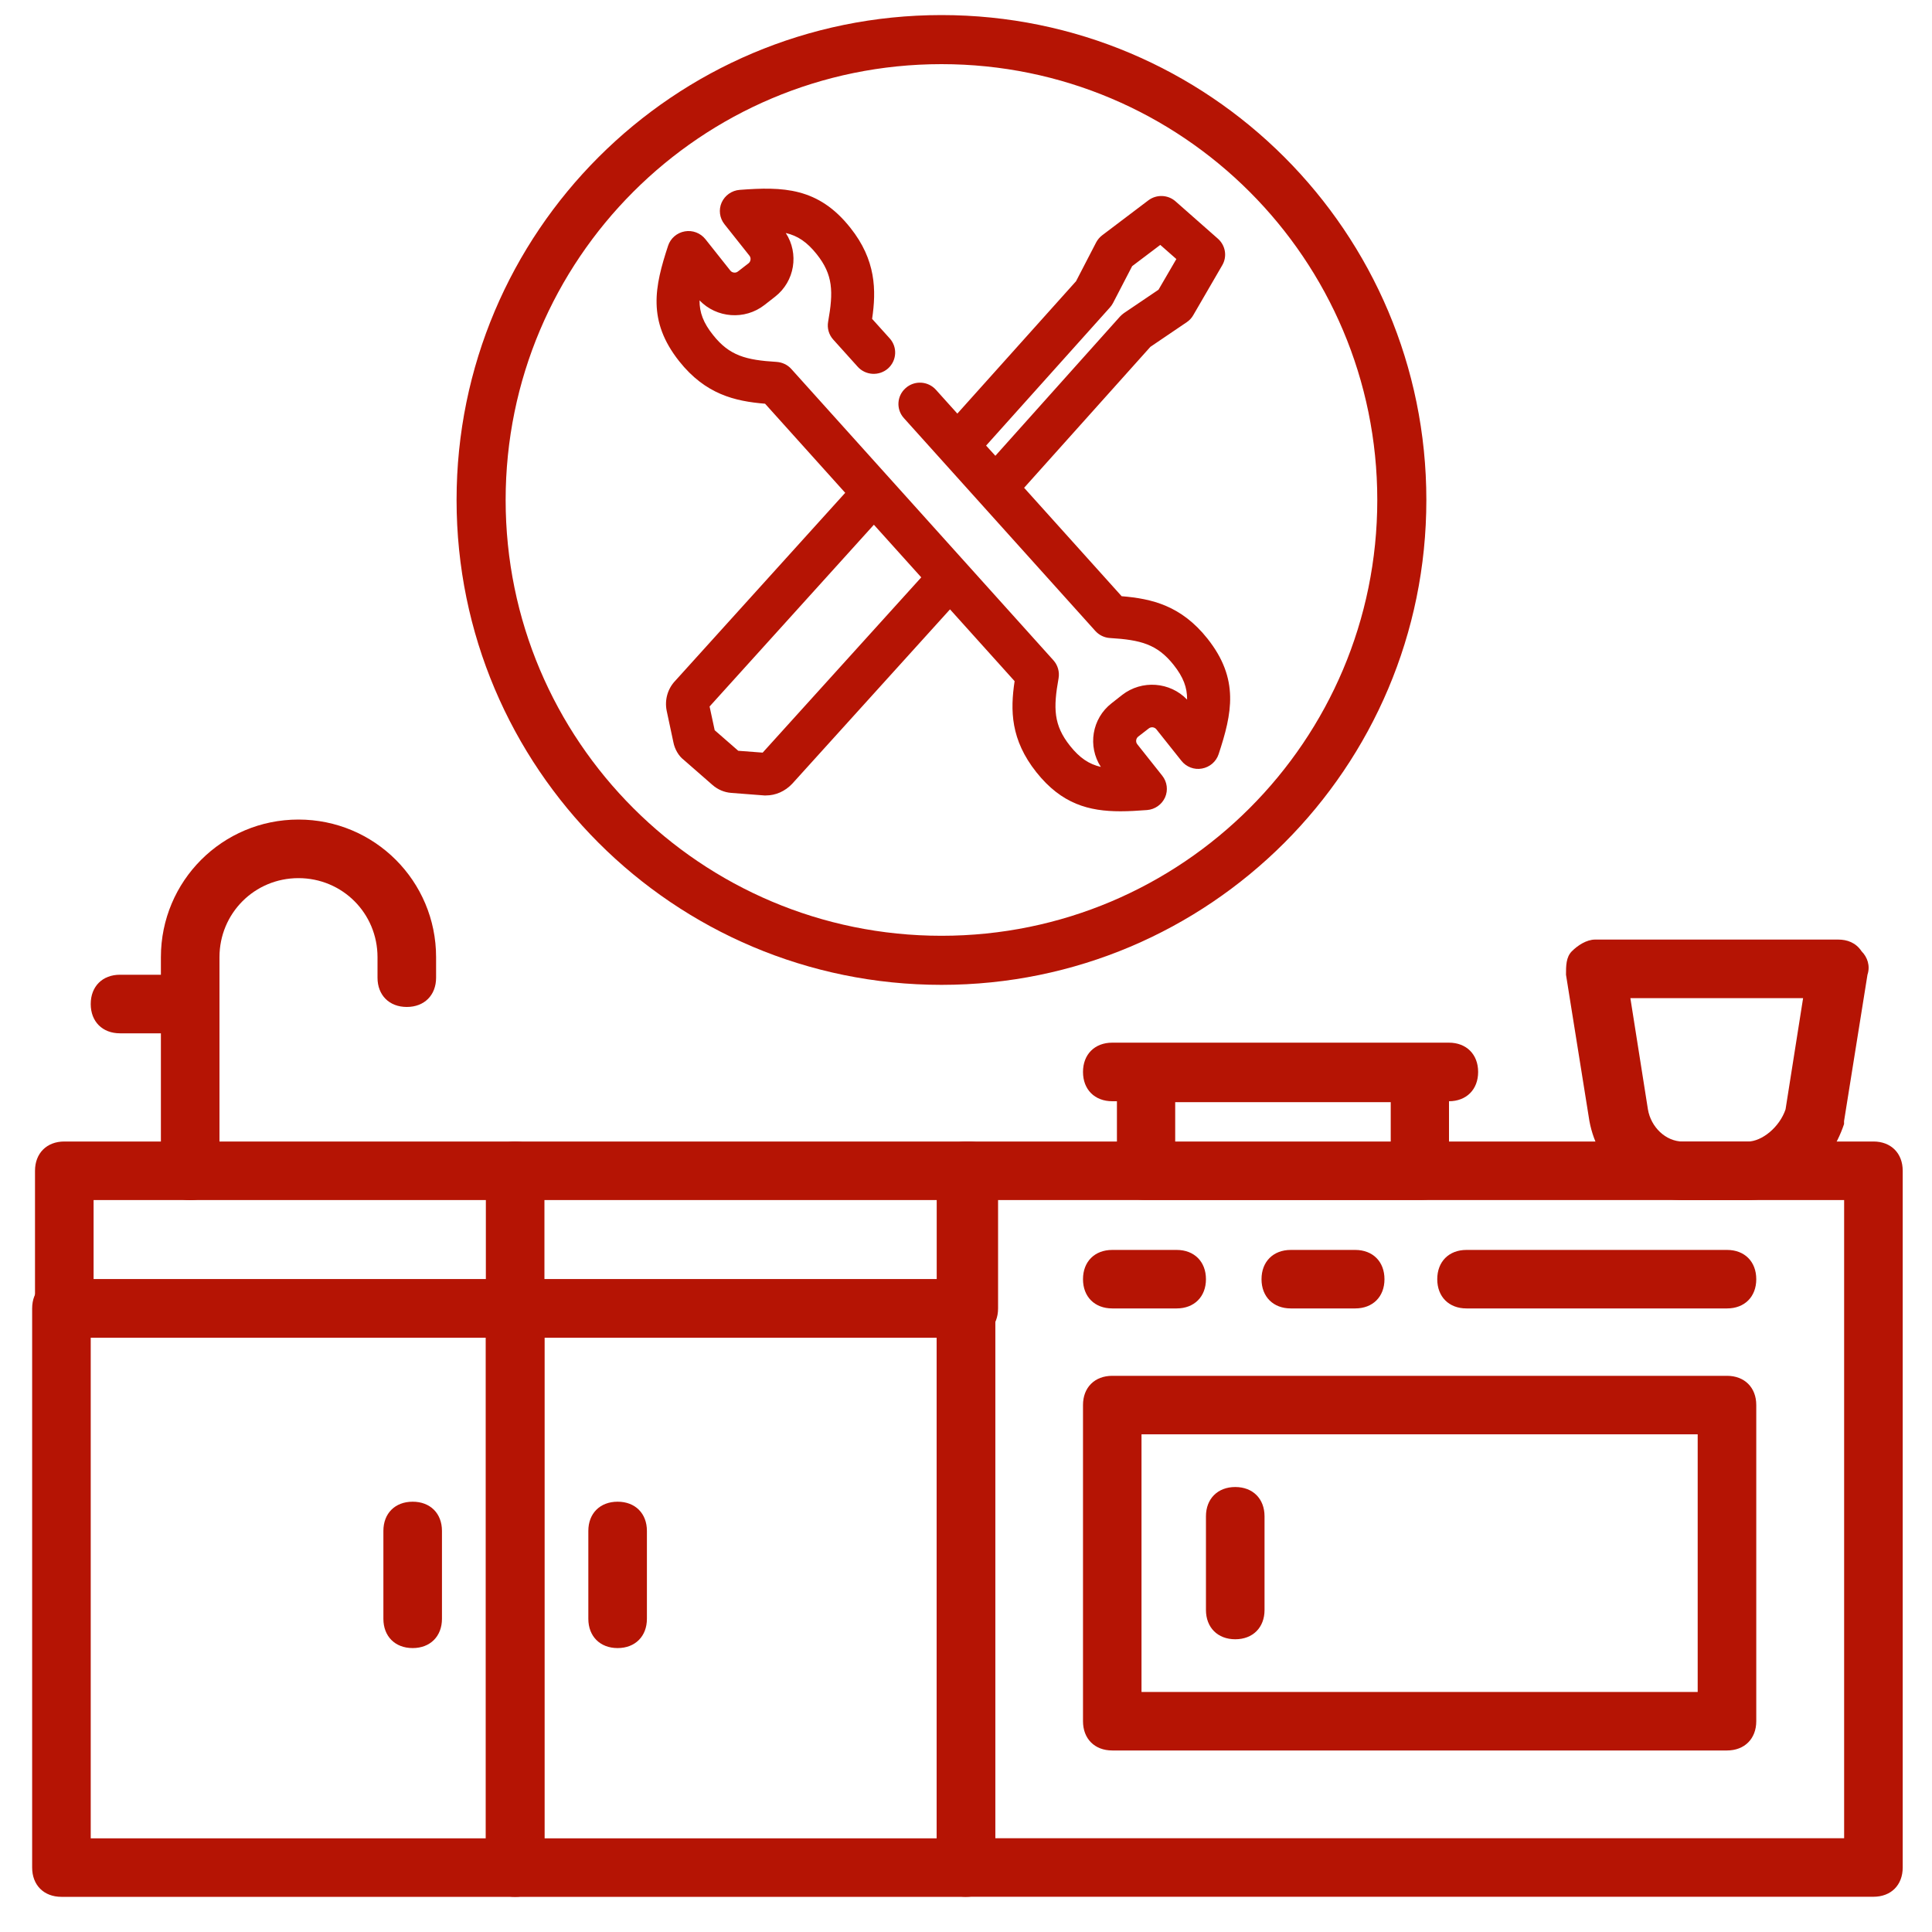
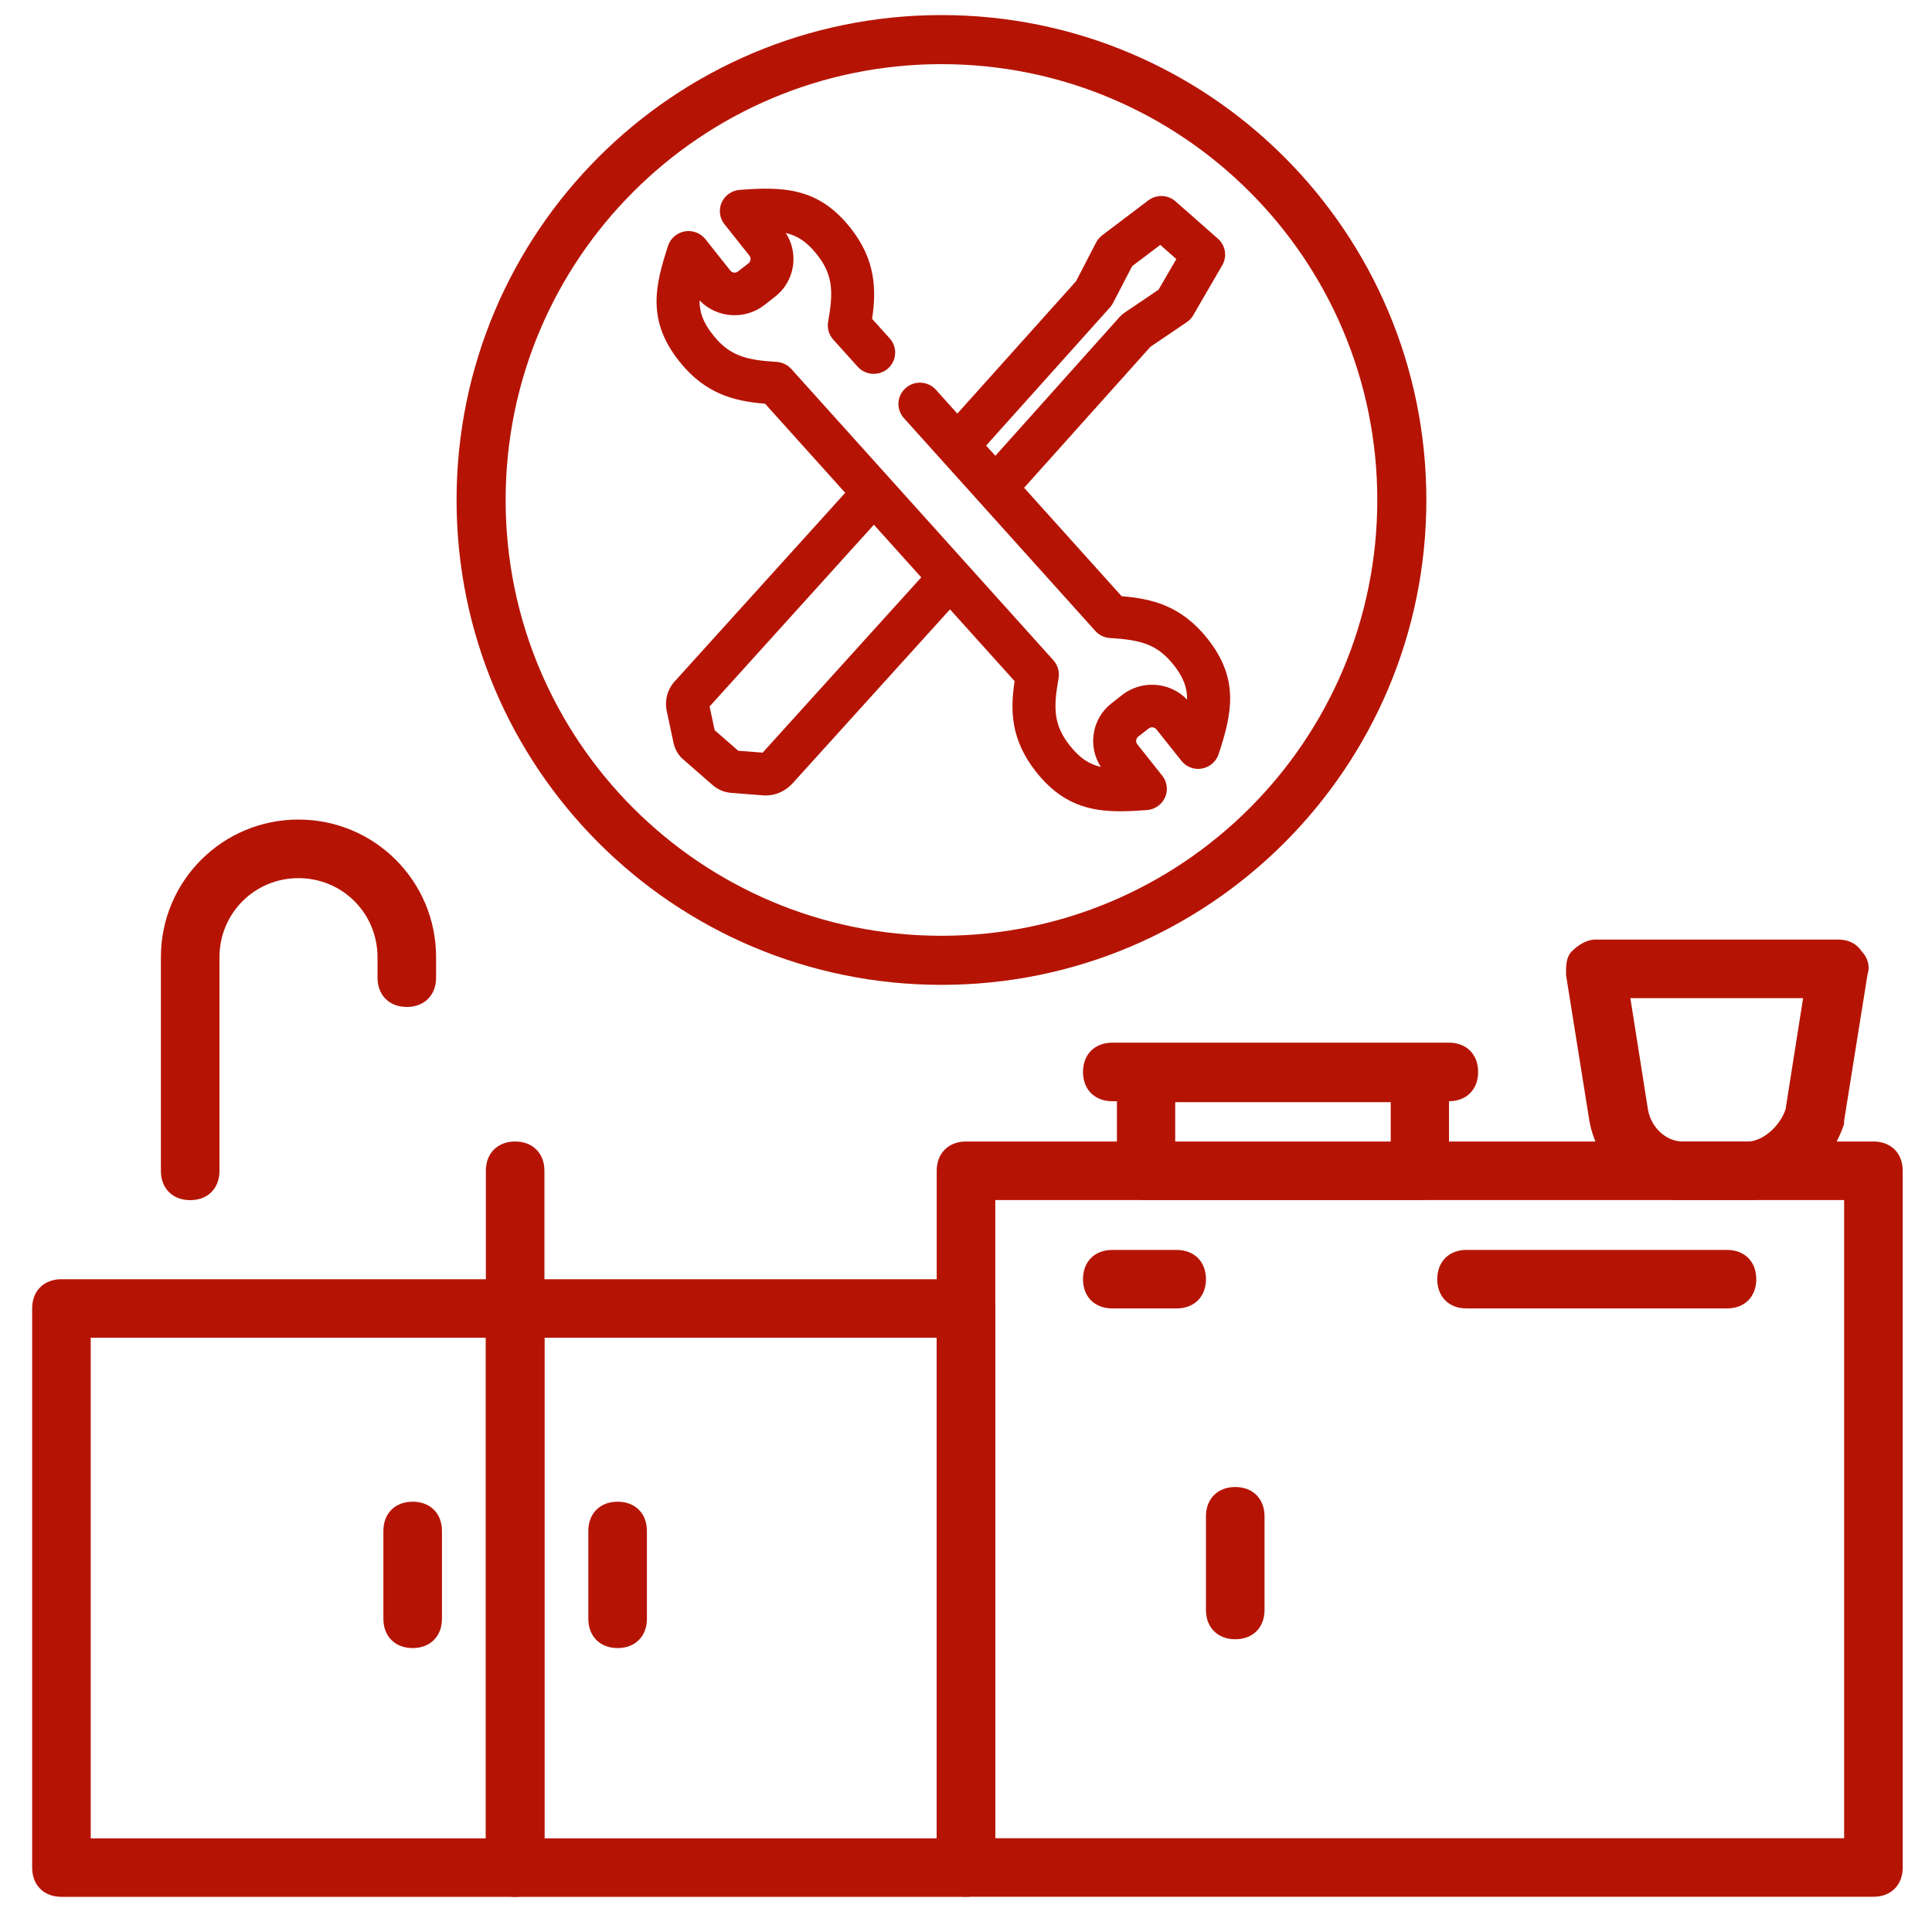
<svg xmlns="http://www.w3.org/2000/svg" width="25" height="25" viewBox="0 0 25 25" fill="none">
  <g clip-path="url(#clip0_390_652)">
-     <path d="M12.537 17.309H0.832C0.605 17.309 0.453 17.158 0.453 16.931V15.15C0.453 14.923 0.605 14.771 0.832 14.771H12.537C12.764 14.771 12.915 14.923 12.915 15.15V16.931C12.915 17.158 12.764 17.309 12.537 17.309ZM1.211 16.552H12.158V15.529H1.211V16.552Z" fill="#B51404" />
-     <path d="M24.242 24.544H12.5C12.273 24.544 12.121 24.393 12.121 24.165V15.15C12.121 14.923 12.273 14.771 12.5 14.771H24.242C24.47 14.771 24.621 14.923 24.621 15.15V24.165C24.621 24.393 24.47 24.544 24.242 24.544ZM12.879 23.787H23.863V15.529H12.879V23.787Z" fill="#B51404" />
-     <path d="M22.347 22.651H14.393C14.165 22.651 14.014 22.5 14.014 22.272V18.181C14.014 17.954 14.165 17.803 14.393 17.803H22.347C22.574 17.803 22.726 17.954 22.726 18.181V22.272C22.726 22.5 22.574 22.651 22.347 22.651ZM14.771 21.894H21.968V18.56H14.771V21.894Z" fill="#B51404" />
+     <path d="M24.242 24.544H12.5C12.273 24.544 12.121 24.393 12.121 24.165V15.15C12.121 14.923 12.273 14.771 12.5 14.771H24.242C24.47 14.771 24.621 14.923 24.621 15.15V24.165C24.621 24.393 24.47 24.544 24.242 24.544ZM12.879 23.787H23.863V15.529H12.879V23.787" fill="#B51404" />
    <path d="M6.666 24.545H0.795C0.568 24.545 0.416 24.394 0.416 24.166V16.931C0.416 16.704 0.568 16.553 0.795 16.553H6.666C6.893 16.553 7.045 16.704 7.045 16.931V24.166C7.045 24.394 6.893 24.545 6.666 24.545ZM1.174 23.788H6.287V17.31H1.174V23.788Z" fill="#B51404" />
    <path d="M12.499 24.545H6.666C6.439 24.545 6.287 24.394 6.287 24.166V16.931C6.287 16.704 6.439 16.553 6.666 16.553H12.499C12.726 16.553 12.878 16.704 12.878 16.931V24.166C12.878 24.394 12.726 24.545 12.499 24.545ZM7.045 23.788H12.12V17.31H7.045V23.788Z" fill="#B51404" />
    <path d="M2.461 15.53C2.234 15.53 2.082 15.378 2.082 15.151V12.386C2.082 11.401 2.877 10.605 3.862 10.605C4.847 10.605 5.643 11.401 5.643 12.386V12.651C5.643 12.878 5.491 13.03 5.264 13.03C5.037 13.03 4.885 12.878 4.885 12.651V12.386C4.885 11.818 4.431 11.363 3.862 11.363C3.294 11.363 2.84 11.818 2.84 12.386V15.151C2.84 15.378 2.688 15.53 2.461 15.53Z" fill="#B51404" />
-     <path d="M2.462 13.371H1.553C1.325 13.371 1.174 13.219 1.174 12.992C1.174 12.765 1.325 12.613 1.553 12.613H2.462C2.689 12.613 2.84 12.765 2.84 12.992C2.84 13.219 2.689 13.371 2.462 13.371Z" fill="#B51404" />
    <path d="M15.984 21.212C15.757 21.212 15.605 21.06 15.605 20.833V19.621C15.605 19.394 15.757 19.242 15.984 19.242C16.212 19.242 16.363 19.394 16.363 19.621V20.833C16.363 21.06 16.212 21.212 15.984 21.212Z" fill="#B51404" />
    <path d="M15.226 16.931H14.393C14.165 16.931 14.014 16.78 14.014 16.553C14.014 16.325 14.165 16.174 14.393 16.174H15.226C15.453 16.174 15.605 16.325 15.605 16.553C15.605 16.78 15.453 16.931 15.226 16.931Z" fill="#B51404" />
-     <path d="M17.536 16.931H16.703C16.476 16.931 16.324 16.78 16.324 16.553C16.324 16.325 16.476 16.174 16.703 16.174H17.536C17.764 16.174 17.915 16.325 17.915 16.553C17.915 16.78 17.764 16.931 17.536 16.931Z" fill="#B51404" />
    <path d="M22.348 16.931H18.976C18.749 16.931 18.598 16.78 18.598 16.553C18.598 16.325 18.749 16.174 18.976 16.174H22.348C22.575 16.174 22.726 16.325 22.726 16.553C22.726 16.78 22.575 16.931 22.348 16.931Z" fill="#B51404" />
    <path d="M6.666 17.309C6.439 17.309 6.287 17.158 6.287 16.931V15.15C6.287 14.923 6.439 14.771 6.666 14.771C6.893 14.771 7.045 14.923 7.045 15.15V16.931C7.045 17.158 6.893 17.309 6.666 17.309Z" fill="#B51404" />
    <path d="M5.34 21.326C5.112 21.326 4.961 21.174 4.961 20.947V19.81C4.961 19.583 5.112 19.432 5.34 19.432C5.567 19.432 5.719 19.583 5.719 19.81V20.947C5.719 21.174 5.567 21.326 5.34 21.326Z" fill="#B51404" />
    <path d="M7.992 21.326C7.765 21.326 7.613 21.174 7.613 20.947V19.81C7.613 19.583 7.765 19.432 7.992 19.432C8.219 19.432 8.371 19.583 8.371 19.81V20.947C8.371 21.174 8.219 21.326 7.992 21.326Z" fill="#B51404" />
    <path d="M18.373 15.527H14.83C14.604 15.527 14.453 15.439 14.453 15.305V14.04C14.453 13.907 14.604 13.818 14.83 13.818H18.373C18.599 13.818 18.75 13.907 18.75 14.04V15.305C18.75 15.439 18.599 15.527 18.373 15.527ZM15.207 15.084H17.996V14.262H15.207V15.084Z" fill="#B51404" />
    <path d="M18.748 14.25H14.393C14.165 14.25 14.014 14.098 14.014 13.871C14.014 13.644 14.165 13.492 14.393 13.492H18.748C18.976 13.492 19.127 13.644 19.127 13.871C19.127 14.098 18.976 14.25 18.748 14.25Z" fill="#B51404" />
    <path d="M22.612 15.529H21.779C21.173 15.529 20.68 15.113 20.567 14.507L20.264 12.613C20.264 12.499 20.264 12.386 20.339 12.31C20.415 12.234 20.529 12.158 20.642 12.158H23.786C23.9 12.158 24.014 12.196 24.089 12.31C24.165 12.386 24.203 12.499 24.165 12.613L23.862 14.507V14.545C23.673 15.113 23.18 15.529 22.612 15.529ZM21.097 12.916L21.324 14.355C21.362 14.582 21.552 14.772 21.779 14.772H22.612C22.802 14.772 23.029 14.582 23.105 14.355L23.332 12.916H21.097Z" fill="#B51404" />
    <path d="M9.219 10.157C9.288 10.217 9.371 10.253 9.462 10.26L9.89 10.293C9.897 10.293 9.905 10.293 9.911 10.293C10.037 10.293 10.158 10.24 10.251 10.142L12.293 7.885L13.129 8.814C13.072 9.193 13.077 9.572 13.41 9.992C13.738 10.405 14.092 10.498 14.499 10.498C14.61 10.498 14.724 10.491 14.843 10.482C14.945 10.474 15.034 10.411 15.076 10.318C15.117 10.225 15.103 10.117 15.039 10.037L14.716 9.63C14.693 9.601 14.698 9.556 14.728 9.532L14.865 9.426C14.895 9.402 14.94 9.408 14.963 9.437L15.287 9.844C15.35 9.924 15.453 9.964 15.553 9.945C15.654 9.927 15.737 9.856 15.769 9.759C15.942 9.233 16.041 8.788 15.624 8.263C15.285 7.837 14.906 7.747 14.514 7.715L13.252 6.312L14.886 4.488L15.358 4.168C15.392 4.145 15.421 4.114 15.441 4.078L15.816 3.432C15.882 3.319 15.858 3.176 15.76 3.089L15.212 2.606C15.113 2.518 14.964 2.513 14.859 2.593L14.263 3.044C14.23 3.069 14.203 3.101 14.184 3.137L13.924 3.639L12.388 5.352L12.111 5.044C12.009 4.93 11.833 4.92 11.719 5.022C11.604 5.123 11.594 5.297 11.696 5.41L14.174 8.165C14.223 8.219 14.291 8.252 14.364 8.256C14.761 8.28 14.974 8.336 15.187 8.604C15.312 8.762 15.363 8.896 15.361 9.053C15.141 8.823 14.776 8.794 14.52 8.993L14.384 9.1C14.128 9.299 14.072 9.658 14.245 9.924C14.091 9.888 13.971 9.808 13.846 9.651C13.633 9.383 13.628 9.165 13.698 8.776C13.712 8.693 13.688 8.608 13.632 8.545L10.24 4.775C10.191 4.72 10.122 4.688 10.049 4.683C9.652 4.659 9.439 4.603 9.227 4.335C9.101 4.178 9.051 4.043 9.052 3.887C9.272 4.116 9.637 4.146 9.893 3.946L10.03 3.839C10.285 3.64 10.341 3.281 10.168 3.015C10.322 3.051 10.442 3.131 10.568 3.289C10.781 3.556 10.785 3.775 10.716 4.163C10.701 4.246 10.725 4.331 10.782 4.394L11.098 4.745C11.2 4.859 11.376 4.869 11.491 4.768C11.605 4.666 11.615 4.492 11.513 4.379L11.285 4.126C11.34 3.757 11.336 3.365 11.004 2.948C10.588 2.422 10.128 2.415 9.571 2.457C9.469 2.465 9.38 2.528 9.338 2.621C9.297 2.714 9.311 2.822 9.375 2.902L9.698 3.309C9.721 3.338 9.716 3.383 9.686 3.407L9.549 3.513C9.53 3.528 9.509 3.529 9.498 3.527C9.487 3.526 9.466 3.521 9.451 3.502L9.128 3.095C9.064 3.015 8.962 2.976 8.861 2.994C8.76 3.012 8.677 3.083 8.645 3.18C8.472 3.707 8.373 4.151 8.79 4.676C9.129 5.102 9.508 5.192 9.9 5.224L10.937 6.377L8.739 8.808C8.64 8.911 8.598 9.056 8.627 9.198L8.713 9.602C8.731 9.697 8.784 9.784 8.846 9.831L9.219 10.157ZM14.362 3.979C14.378 3.962 14.391 3.942 14.402 3.922L14.65 3.444L15.014 3.169L15.222 3.352L14.991 3.749L14.543 4.052C14.525 4.065 14.508 4.08 14.492 4.097L12.88 5.898L12.76 5.766L14.362 3.979ZM11.308 6.79L11.921 7.471L9.869 9.739L9.553 9.715L9.248 9.449L9.182 9.142L11.308 6.79Z" fill="#B51404" />
    <path fill-rule="evenodd" clip-rule="evenodd" d="M12.183 12.109C15.297 12.109 17.822 9.584 17.822 6.47C17.822 3.355 15.297 0.83 12.183 0.83C9.068 0.83 6.543 3.355 6.543 6.47C6.543 9.584 9.068 12.109 12.183 12.109ZM12.183 12.744C15.648 12.744 18.457 9.935 18.457 6.47C18.457 3.004 15.648 0.195 12.183 0.195C8.717 0.195 5.908 3.004 5.908 6.47C5.908 9.935 8.717 12.744 12.183 12.744Z" fill="#B51404" />
  </g>
  <defs>
    <clipPath id="clip0_390_652">
      <rect width="25" height="25" fill="white" />
    </clipPath>
  </defs>
</svg>